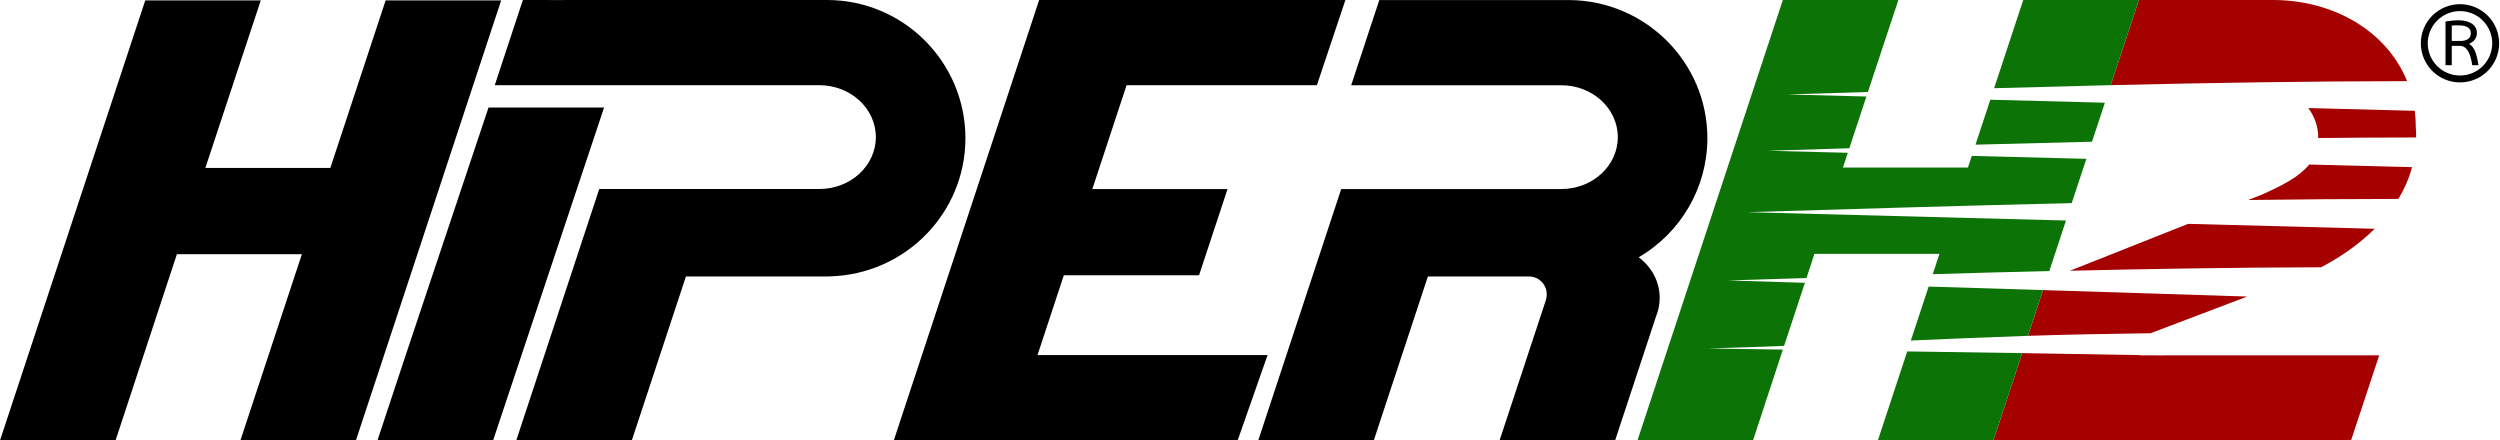
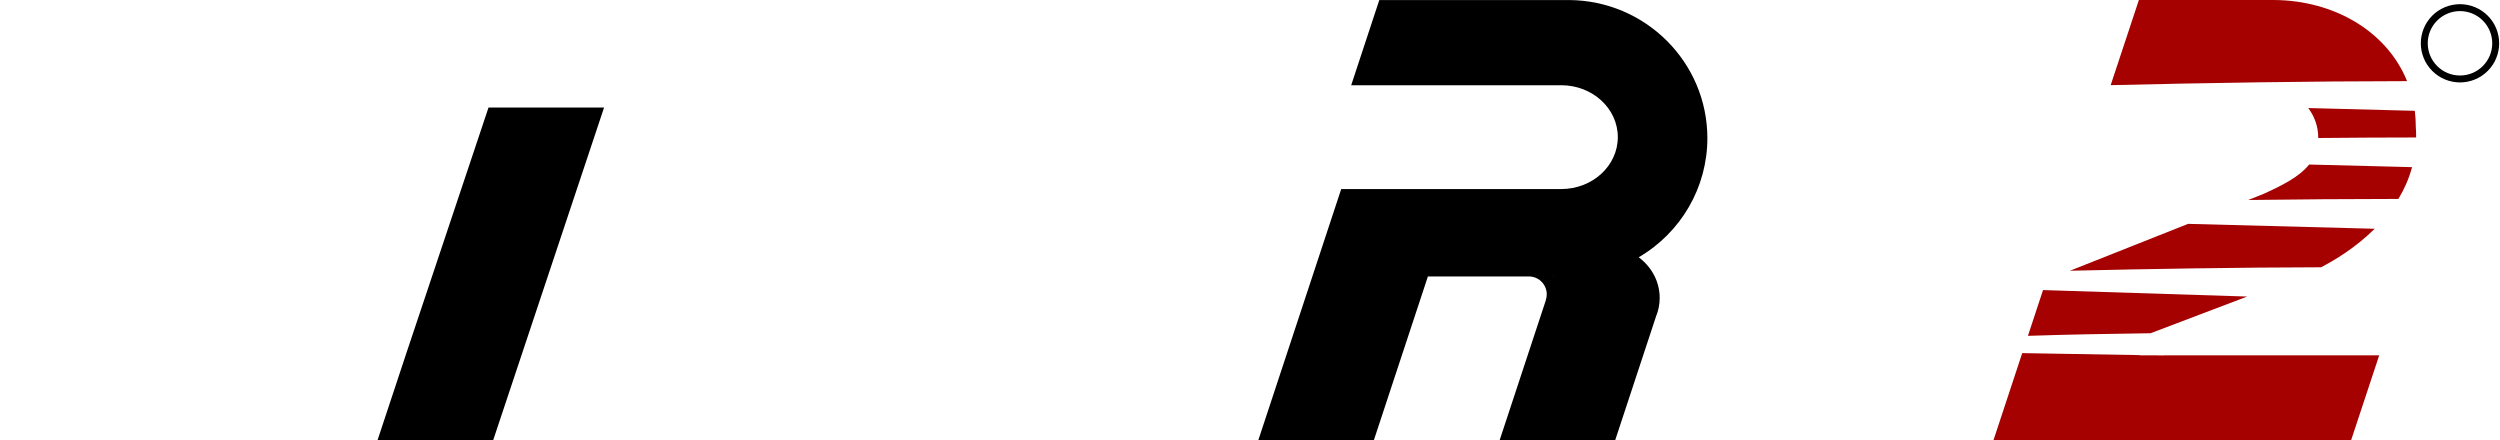
<svg xmlns="http://www.w3.org/2000/svg" width="193" height="34" viewBox="0 0 193 34" fill="none">
  <path fill-rule="evenodd" clip-rule="evenodd" d="M106.482 0.003L104.312 6.58C107.67 6.58 116.786 6.58 120.52 6.58H120.531C122.941 6.58 124.895 8.374 124.895 10.587C124.895 12.8 122.941 14.594 120.531 14.594H120.521H103.542L97.144 33.975H106.064L110.233 21.345H118.125C118.848 21.395 119.409 21.997 119.409 22.723C119.409 22.873 119.385 23.023 119.337 23.165H119.343L117.712 28.107L115.775 33.975H124.695L127.844 24.433C128.028 23.988 128.128 23.504 128.128 22.998C128.128 21.729 127.496 20.598 126.508 19.861C129.79 17.946 131.806 14.452 131.81 10.674C131.81 4.807 127.037 0.041 121.125 0.003H121.056H106.482ZM119.93 21.345H119.944L119.93 21.387V21.345Z" fill="black" />
  <path d="M37.715 8.299L31.346 27.34L29.141 33.995H29.155L38.069 33.995L46.635 8.299H37.715Z" fill="black" />
-   <path d="M20.132 0.029H11.214L0 34H8.92L13.655 19.626H23.304L18.559 34H27.476L29.649 27.422L38.691 0.029H29.772L25.502 12.964H15.853L20.132 0.029Z" fill="black" />
-   <path d="M43.504 0.004L40.366 0L38.196 6.577H41.42L63.241 6.577H63.251C65.661 6.577 67.615 8.371 67.615 10.584C67.615 12.797 65.662 14.591 63.251 14.591H63.241H46.262L39.865 33.971H48.785L52.954 21.342H64.067L64.07 21.337C69.893 21.179 74.531 16.45 74.531 10.67C74.531 4.804 69.758 0 63.845 0H63.777H52.431C50.581 0.005 42.385 0 43.504 0L43.504 0.004Z" fill="black" />
-   <path d="M80.223 0.001L69.01 33.971L73.768 33.971L95.557 33.971L97.856 27.413H80.094L82.128 21.251H92.566L94.765 14.594H84.328L86.973 6.575H101.665L103.865 0.001H89.143H80.223Z" fill="black" />
  <path d="M162.944 6.574C170.57 6.393 178.154 6.274 185.826 6.264C184.27 2.412 180.183 0.029 175.553 4.55079e-05C172.076 -5.68848e-05 168.599 4.55079e-05 165.122 4.55079e-05C164.269 2.574 164.269 2.577 162.944 6.574ZM178.197 8.341C178.682 8.987 178.967 9.77 178.967 10.615V10.654C181.537 10.629 184.063 10.615 186.525 10.613C186.528 10.341 186.52 10.065 186.499 9.783C186.499 9.363 186.472 8.953 186.422 8.555L178.197 8.341ZM178.265 12.702C177.53 13.627 176.254 14.295 174.602 15.031H174.592L173.563 15.44C177.464 15.389 181.343 15.359 185.156 15.357C185.604 14.615 185.97 13.797 186.212 12.903L178.265 12.702ZM168.919 17.282L159.799 20.901C166.108 20.755 172.536 20.65 179.185 20.633C180.225 20.095 181.861 19.116 183.326 17.66L168.919 17.282ZM157.722 22.394L156.556 25.927C159.492 25.829 162.607 25.771 166.023 25.726L173.483 22.893L157.722 22.394ZM156.115 27.261L153.9 33.971H181.51L183.674 27.433H167.008L166.983 27.441L166.481 27.433H165.176L165.183 27.414L156.115 27.261Z" fill="#A50101" />
-   <path d="M137.635 0L126.421 33.971H135.341L137.637 26.988L131.882 26.903C133.95 26.841 135.88 26.773 137.731 26.702L139.339 21.832L133.397 21.65C135.414 21.589 137.441 21.525 139.461 21.462L140.076 19.597H149.725L149.207 21.166C152.186 21.078 155.184 20.996 158.208 20.923L159.494 17.024L134.885 16.38C142.685 16.144 151.219 15.883 159.938 15.681L161.067 12.26L152.221 12.037L151.924 12.935H142.276L142.652 11.795L136.467 11.639C138.486 11.576 140.6 11.511 142.767 11.445L144.086 7.451L137.961 7.292C139.982 7.23 142.116 7.165 144.202 7.1L146.555 0H137.635ZM156.194 0L153.946 6.81C156.916 6.726 159.914 6.646 162.944 6.574L165.122 0H156.194ZM153.653 7.699L152.508 11.168C155.466 11.088 158.462 11.01 161.502 10.941L162.497 7.929L153.653 7.699ZM148.891 22.124L147.516 26.288C150.52 26.156 153.459 26.03 156.556 25.927L157.722 22.394L148.891 22.124ZM147.239 27.13L144.98 33.971H153.9L156.115 27.261L147.239 27.13Z" fill="#0C7307" />
  <path fill-rule="evenodd" clip-rule="evenodd" d="M189.911 0.323C189.109 0.323 188.34 0.641 187.773 1.207C187.206 1.773 186.887 2.542 186.887 3.342C186.887 3.739 186.965 4.132 187.117 4.498C187.269 4.865 187.492 5.198 187.773 5.478C188.054 5.759 188.387 5.981 188.754 6.133C189.121 6.285 189.514 6.363 189.911 6.363C190.308 6.363 190.702 6.285 191.068 6.133C191.435 5.981 191.769 5.759 192.05 5.478C192.33 5.198 192.553 4.865 192.705 4.498C192.857 4.132 192.935 3.739 192.935 3.342C192.935 2.541 192.617 1.773 192.05 1.207C191.482 0.641 190.713 0.322 189.911 0.323ZM189.911 0.856C190.571 0.856 191.205 1.118 191.671 1.585C192.138 2.051 192.401 2.683 192.401 3.342C192.401 3.669 192.336 3.992 192.211 4.294C192.086 4.596 191.903 4.87 191.671 5.101C191.44 5.332 191.166 5.515 190.864 5.64C190.562 5.765 190.238 5.829 189.911 5.829C189.584 5.829 189.26 5.765 188.958 5.64C188.656 5.515 188.382 5.332 188.151 5.101C187.92 4.87 187.736 4.596 187.611 4.294C187.486 3.992 187.422 3.669 187.422 3.342C187.422 2.683 187.684 2.051 188.151 1.585C188.618 1.118 189.251 0.856 189.911 0.856Z" fill="black" />
-   <path fill-rule="evenodd" clip-rule="evenodd" d="M189.761 1.567C189.724 1.567 189.686 1.567 189.647 1.571C189.607 1.571 189.567 1.575 189.525 1.577C189.472 1.581 189.418 1.584 189.363 1.588C189.308 1.593 189.251 1.599 189.193 1.606C189.135 1.612 189.076 1.62 189.014 1.629C188.953 1.637 188.889 1.647 188.824 1.657L188.793 1.662V3.348V5.033H189.035H189.277V4.287L189.277 3.541H189.601H189.946C189.958 3.541 189.97 3.545 189.982 3.545C189.993 3.545 190.005 3.549 190.017 3.55C190.028 3.555 190.04 3.555 190.051 3.557C190.063 3.561 190.073 3.563 190.085 3.566C190.096 3.57 190.107 3.573 190.118 3.577C190.129 3.581 190.14 3.585 190.15 3.589C190.161 3.594 190.171 3.599 190.182 3.603C190.192 3.608 190.203 3.614 190.213 3.619C190.223 3.625 190.233 3.631 190.243 3.637C190.253 3.643 190.262 3.65 190.272 3.656C190.282 3.663 190.292 3.67 190.301 3.677C190.311 3.685 190.32 3.692 190.329 3.7C190.339 3.708 190.347 3.716 190.357 3.725C190.366 3.733 190.375 3.742 190.384 3.751C190.393 3.76 190.401 3.77 190.41 3.779C190.419 3.789 190.427 3.799 190.436 3.809C190.447 3.823 190.459 3.838 190.47 3.853C190.481 3.868 190.492 3.883 190.502 3.899C190.513 3.915 190.523 3.932 190.534 3.949C190.544 3.966 190.554 3.984 190.564 4.002C190.573 4.021 190.583 4.039 190.593 4.058C190.602 4.078 190.611 4.097 190.62 4.118C190.629 4.138 190.638 4.159 190.647 4.181C190.655 4.202 190.664 4.224 190.672 4.247C190.68 4.269 190.688 4.292 190.696 4.316C190.704 4.339 190.712 4.363 190.719 4.388C190.727 4.413 190.734 4.438 190.741 4.464C190.748 4.489 190.755 4.516 190.762 4.543C190.768 4.57 190.775 4.597 190.781 4.625C190.788 4.652 190.794 4.681 190.8 4.71C190.806 4.739 190.812 4.769 190.817 4.799C190.823 4.829 190.828 4.859 190.833 4.89C190.84 4.935 190.85 4.995 190.854 5.022V5.031H191.095H191.337V5.027C191.337 5.023 191.33 4.986 191.323 4.941C191.313 4.883 191.303 4.827 191.293 4.773C191.283 4.718 191.273 4.666 191.262 4.615C191.252 4.564 191.241 4.516 191.231 4.469C191.22 4.422 191.209 4.377 191.198 4.334C191.187 4.291 191.175 4.25 191.164 4.211C191.152 4.172 191.141 4.135 191.129 4.1C191.117 4.064 191.106 4.031 191.093 4C191.082 3.969 191.069 3.94 191.057 3.913C191.045 3.885 191.031 3.858 191.018 3.832C191.004 3.806 190.99 3.781 190.974 3.757C190.959 3.732 190.944 3.708 190.927 3.685C190.911 3.663 190.894 3.64 190.877 3.619C190.859 3.597 190.841 3.577 190.822 3.557C190.813 3.547 190.804 3.538 190.794 3.528C190.784 3.519 190.774 3.509 190.764 3.5C190.754 3.491 190.745 3.482 190.734 3.474C190.724 3.465 190.713 3.456 190.703 3.448C190.692 3.44 190.682 3.432 190.671 3.424C190.66 3.416 190.649 3.409 190.638 3.401C190.631 3.397 190.625 3.392 190.62 3.389C190.615 3.385 190.612 3.383 190.612 3.383C190.612 3.383 190.621 3.377 190.633 3.372C190.645 3.366 190.665 3.357 190.685 3.347C190.705 3.337 190.725 3.327 190.737 3.32C190.757 3.309 190.776 3.298 190.794 3.286C190.813 3.274 190.831 3.263 190.848 3.25C190.866 3.238 190.882 3.225 190.899 3.212C190.915 3.199 190.93 3.186 190.945 3.172C190.96 3.159 190.974 3.145 190.988 3.13C191.002 3.116 191.015 3.101 191.027 3.086C191.04 3.071 191.052 3.056 191.063 3.04C191.074 3.024 191.084 3.008 191.094 2.992C191.104 2.975 191.113 2.958 191.122 2.941C191.131 2.924 191.139 2.907 191.146 2.889C191.154 2.871 191.161 2.853 191.167 2.835C191.173 2.816 191.179 2.797 191.184 2.778C191.189 2.759 191.193 2.74 191.197 2.72C191.201 2.7 191.204 2.68 191.206 2.66C191.21 2.639 191.211 2.618 191.212 2.597C191.212 2.576 191.212 2.554 191.212 2.533C191.212 2.516 191.212 2.5 191.212 2.484C191.212 2.468 191.212 2.452 191.208 2.437C191.208 2.421 191.204 2.406 191.202 2.39C191.198 2.375 191.197 2.36 191.194 2.345C191.19 2.33 191.187 2.316 191.183 2.301C191.179 2.287 191.175 2.273 191.171 2.258C191.166 2.245 191.161 2.23 191.156 2.217C191.151 2.203 191.144 2.19 191.138 2.176C191.132 2.163 191.126 2.15 191.118 2.137C191.111 2.124 191.104 2.111 191.096 2.099C191.089 2.086 191.08 2.074 191.072 2.062C191.063 2.049 191.054 2.037 191.045 2.026C191.036 2.014 191.026 2.002 191.016 1.991C191.005 1.979 190.995 1.968 190.984 1.957C190.973 1.946 190.962 1.935 190.951 1.924C190.939 1.913 190.926 1.903 190.914 1.892C190.896 1.876 190.876 1.862 190.857 1.847C190.837 1.833 190.816 1.819 190.795 1.805C190.773 1.792 190.751 1.779 190.728 1.767C190.705 1.755 190.682 1.743 190.658 1.732C190.634 1.72 190.609 1.71 190.584 1.7C190.558 1.689 190.532 1.68 190.506 1.671C190.479 1.662 190.452 1.654 190.425 1.646C190.397 1.638 190.369 1.631 190.341 1.625C190.312 1.618 190.283 1.612 190.253 1.607C190.224 1.602 190.194 1.597 190.163 1.592C190.132 1.588 190.101 1.585 190.069 1.581C190.037 1.577 190.004 1.576 189.971 1.574C189.937 1.569 189.903 1.57 189.868 1.57C189.833 1.57 189.797 1.57 189.759 1.57L189.761 1.567ZM189.755 1.961C189.818 1.961 189.856 1.961 189.887 1.961C189.903 1.961 189.917 1.961 189.931 1.961C189.946 1.961 189.961 1.965 189.98 1.965C190.006 1.965 190.032 1.97 190.057 1.972C190.082 1.976 190.106 1.978 190.13 1.982C190.154 1.986 190.177 1.99 190.199 1.994C190.222 1.999 190.243 2.004 190.264 2.009C190.285 2.014 190.305 2.02 190.325 2.027C190.345 2.033 190.363 2.04 190.381 2.047C190.4 2.054 190.417 2.061 190.434 2.069C190.451 2.077 190.467 2.085 190.483 2.094C190.498 2.103 190.513 2.112 190.527 2.122C190.541 2.131 190.555 2.141 190.568 2.152C190.58 2.163 190.592 2.173 190.604 2.185C190.615 2.196 190.626 2.208 190.636 2.22C190.646 2.232 190.655 2.245 190.664 2.258C190.673 2.271 190.68 2.284 190.688 2.298C190.695 2.312 190.701 2.327 190.708 2.341C190.713 2.356 190.719 2.371 190.723 2.387C190.727 2.398 190.73 2.411 190.732 2.423C190.736 2.435 190.737 2.448 190.739 2.46C190.739 2.473 190.743 2.486 190.744 2.5C190.744 2.513 190.748 2.526 190.748 2.54C190.748 2.553 190.748 2.567 190.748 2.581C190.748 2.594 190.748 2.608 190.744 2.622C190.744 2.635 190.74 2.648 190.739 2.662C190.739 2.675 190.735 2.689 190.733 2.701C190.729 2.711 190.728 2.721 190.726 2.731C190.722 2.741 190.721 2.751 190.718 2.76C190.714 2.769 190.711 2.779 190.708 2.788C190.704 2.797 190.701 2.806 190.697 2.815C190.693 2.823 190.689 2.832 190.684 2.84C190.68 2.849 190.675 2.857 190.67 2.865C190.665 2.873 190.66 2.881 190.655 2.889C190.649 2.897 190.644 2.904 190.638 2.912C190.632 2.919 190.626 2.926 190.619 2.934C190.613 2.941 190.606 2.948 190.6 2.955C190.593 2.962 190.586 2.968 190.578 2.975C190.571 2.981 190.564 2.987 190.556 2.993C190.548 2.999 190.54 3.005 190.532 3.011C190.524 3.017 190.515 3.023 190.507 3.029C190.498 3.034 190.489 3.039 190.48 3.044C190.471 3.05 190.461 3.054 190.451 3.059C190.439 3.066 190.426 3.072 190.412 3.077C190.398 3.083 190.384 3.088 190.37 3.094C190.355 3.099 190.341 3.104 190.325 3.109C190.31 3.114 190.294 3.118 190.278 3.122C190.261 3.126 190.245 3.13 190.227 3.133C190.21 3.137 190.193 3.14 190.175 3.143C190.157 3.147 190.139 3.149 190.12 3.151C190.101 3.155 190.082 3.156 190.063 3.157C190.044 3.157 190.031 3.161 190.015 3.161C189.999 3.161 189.981 3.161 189.955 3.161C189.901 3.161 189.811 3.161 189.629 3.161H189.276V2.57V1.977C189.276 1.977 189.281 1.977 189.287 1.977C189.293 1.977 189.301 1.977 189.31 1.973C189.341 1.968 189.373 1.967 189.406 1.965C189.44 1.961 189.474 1.961 189.511 1.959C189.547 1.959 189.585 1.955 189.626 1.955C189.666 1.955 189.709 1.955 189.755 1.955L189.755 1.961Z" fill="black" />
</svg>